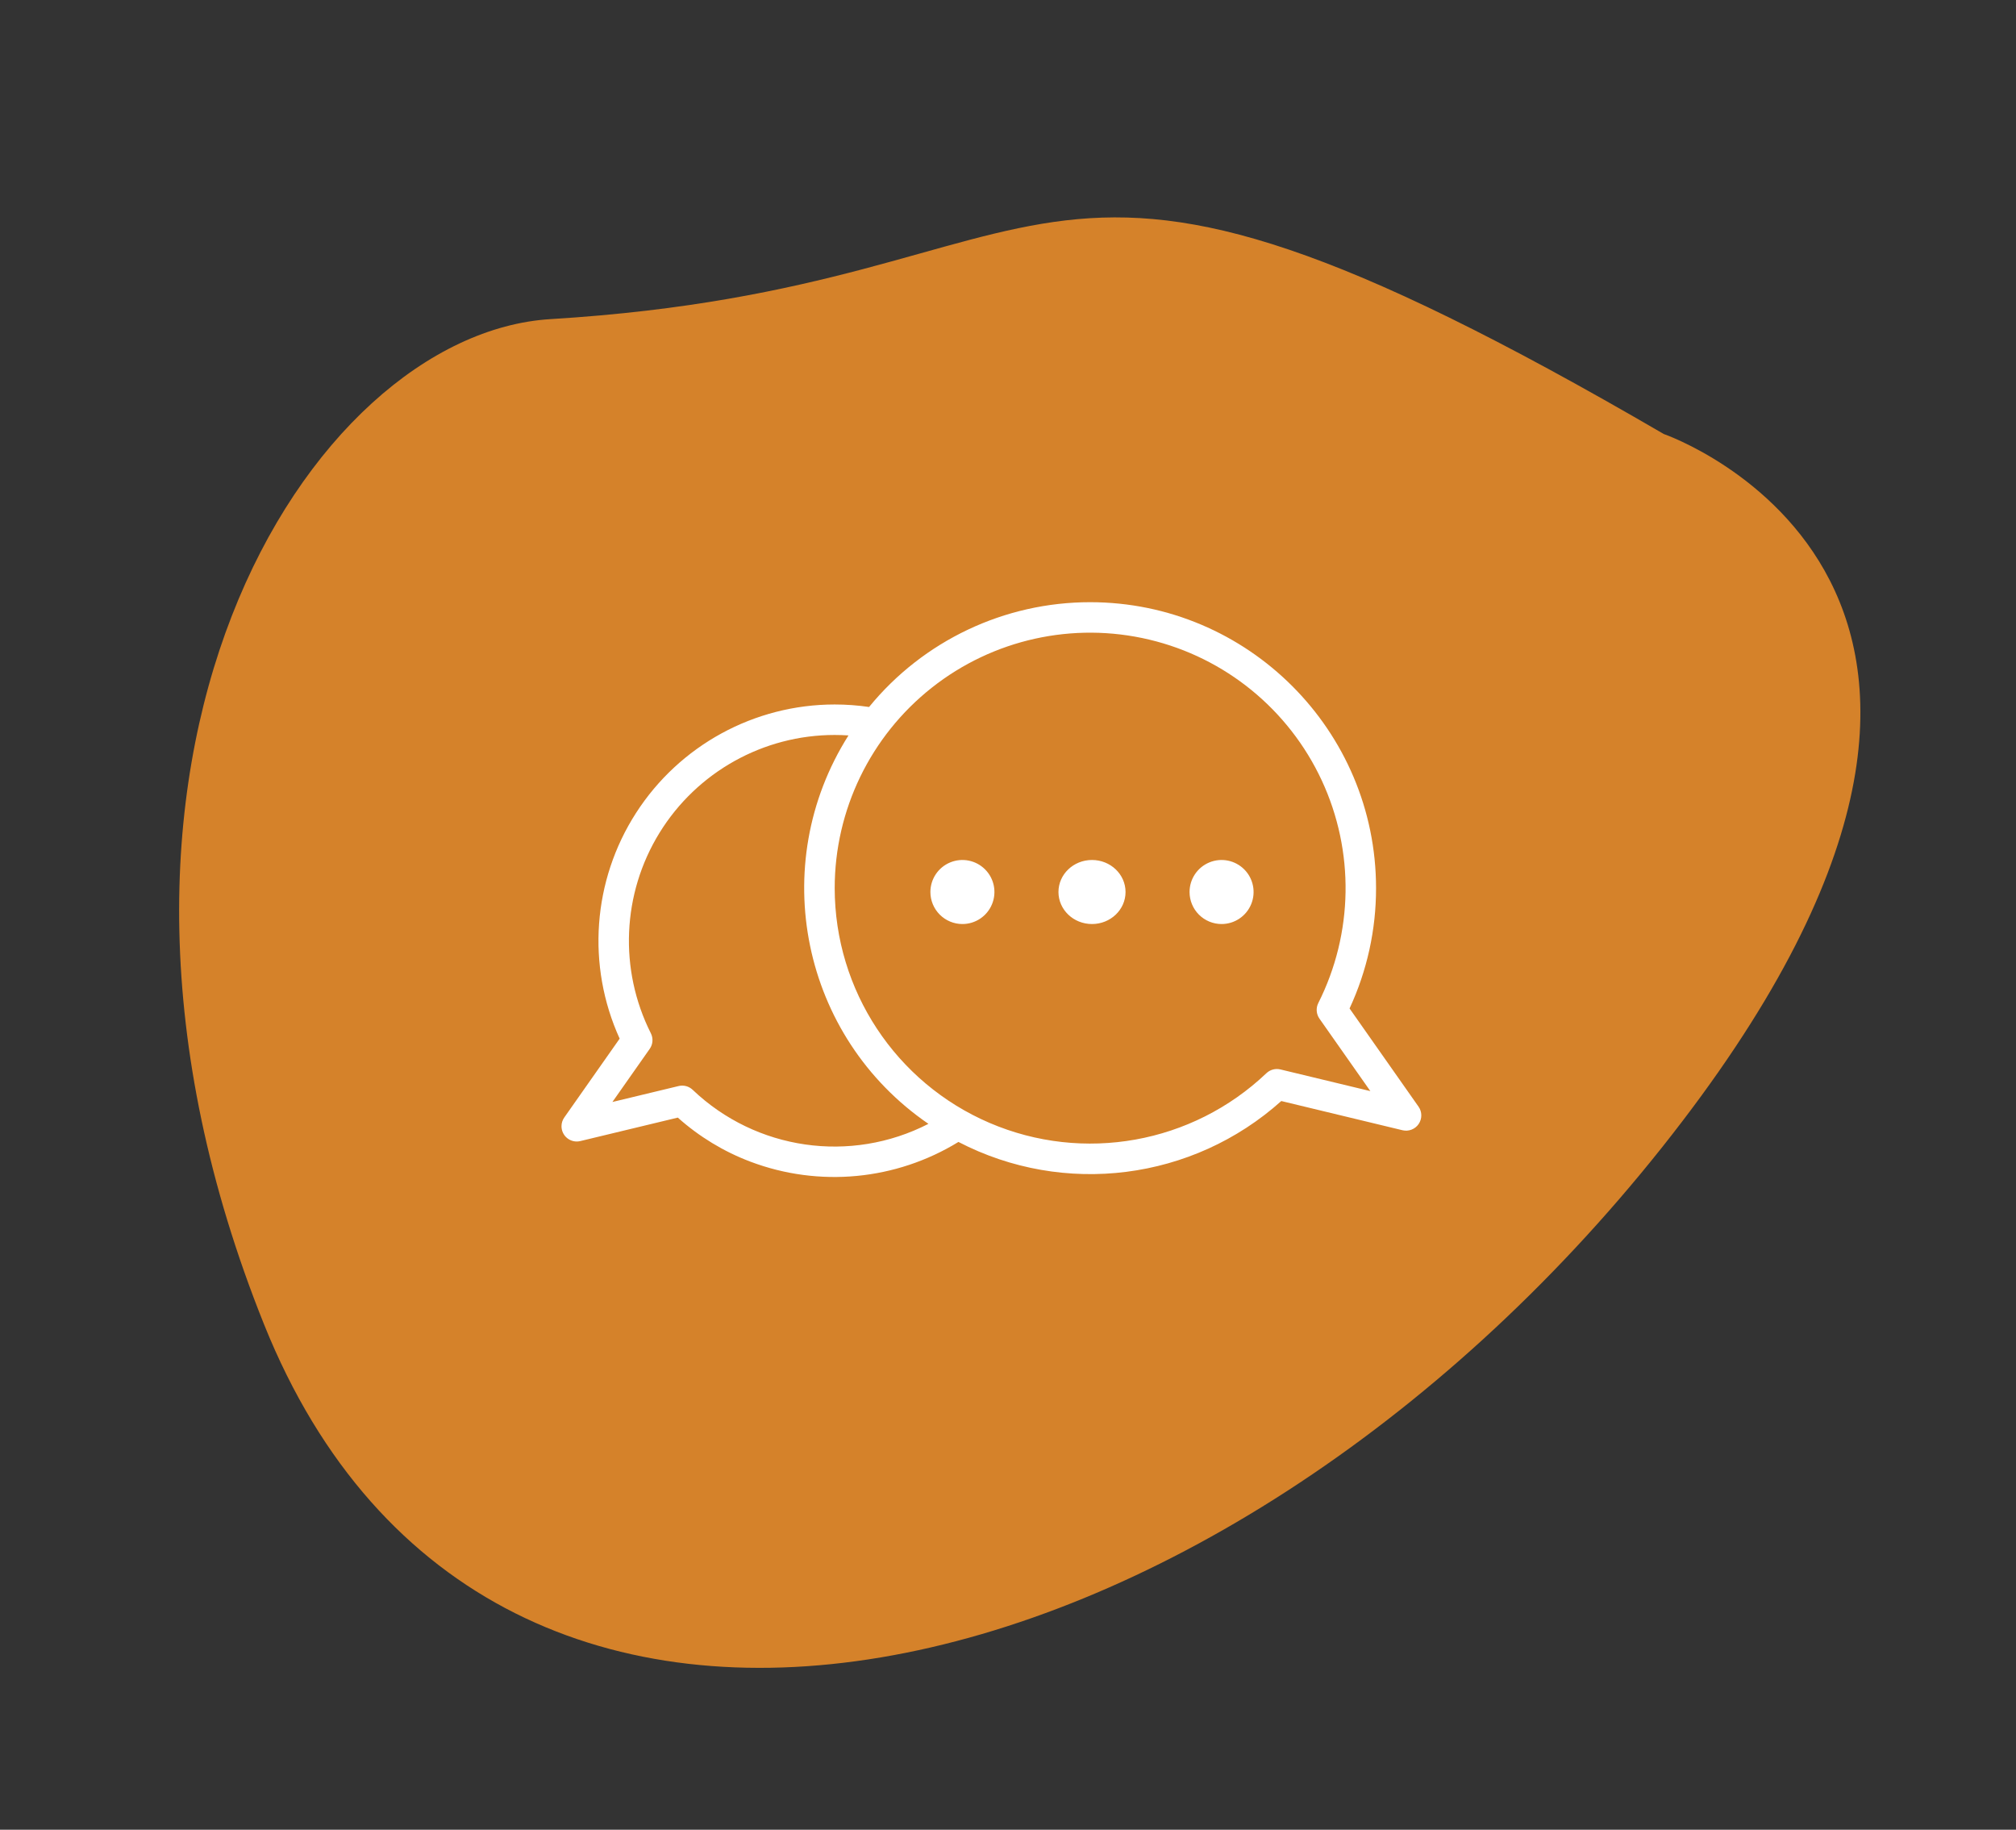
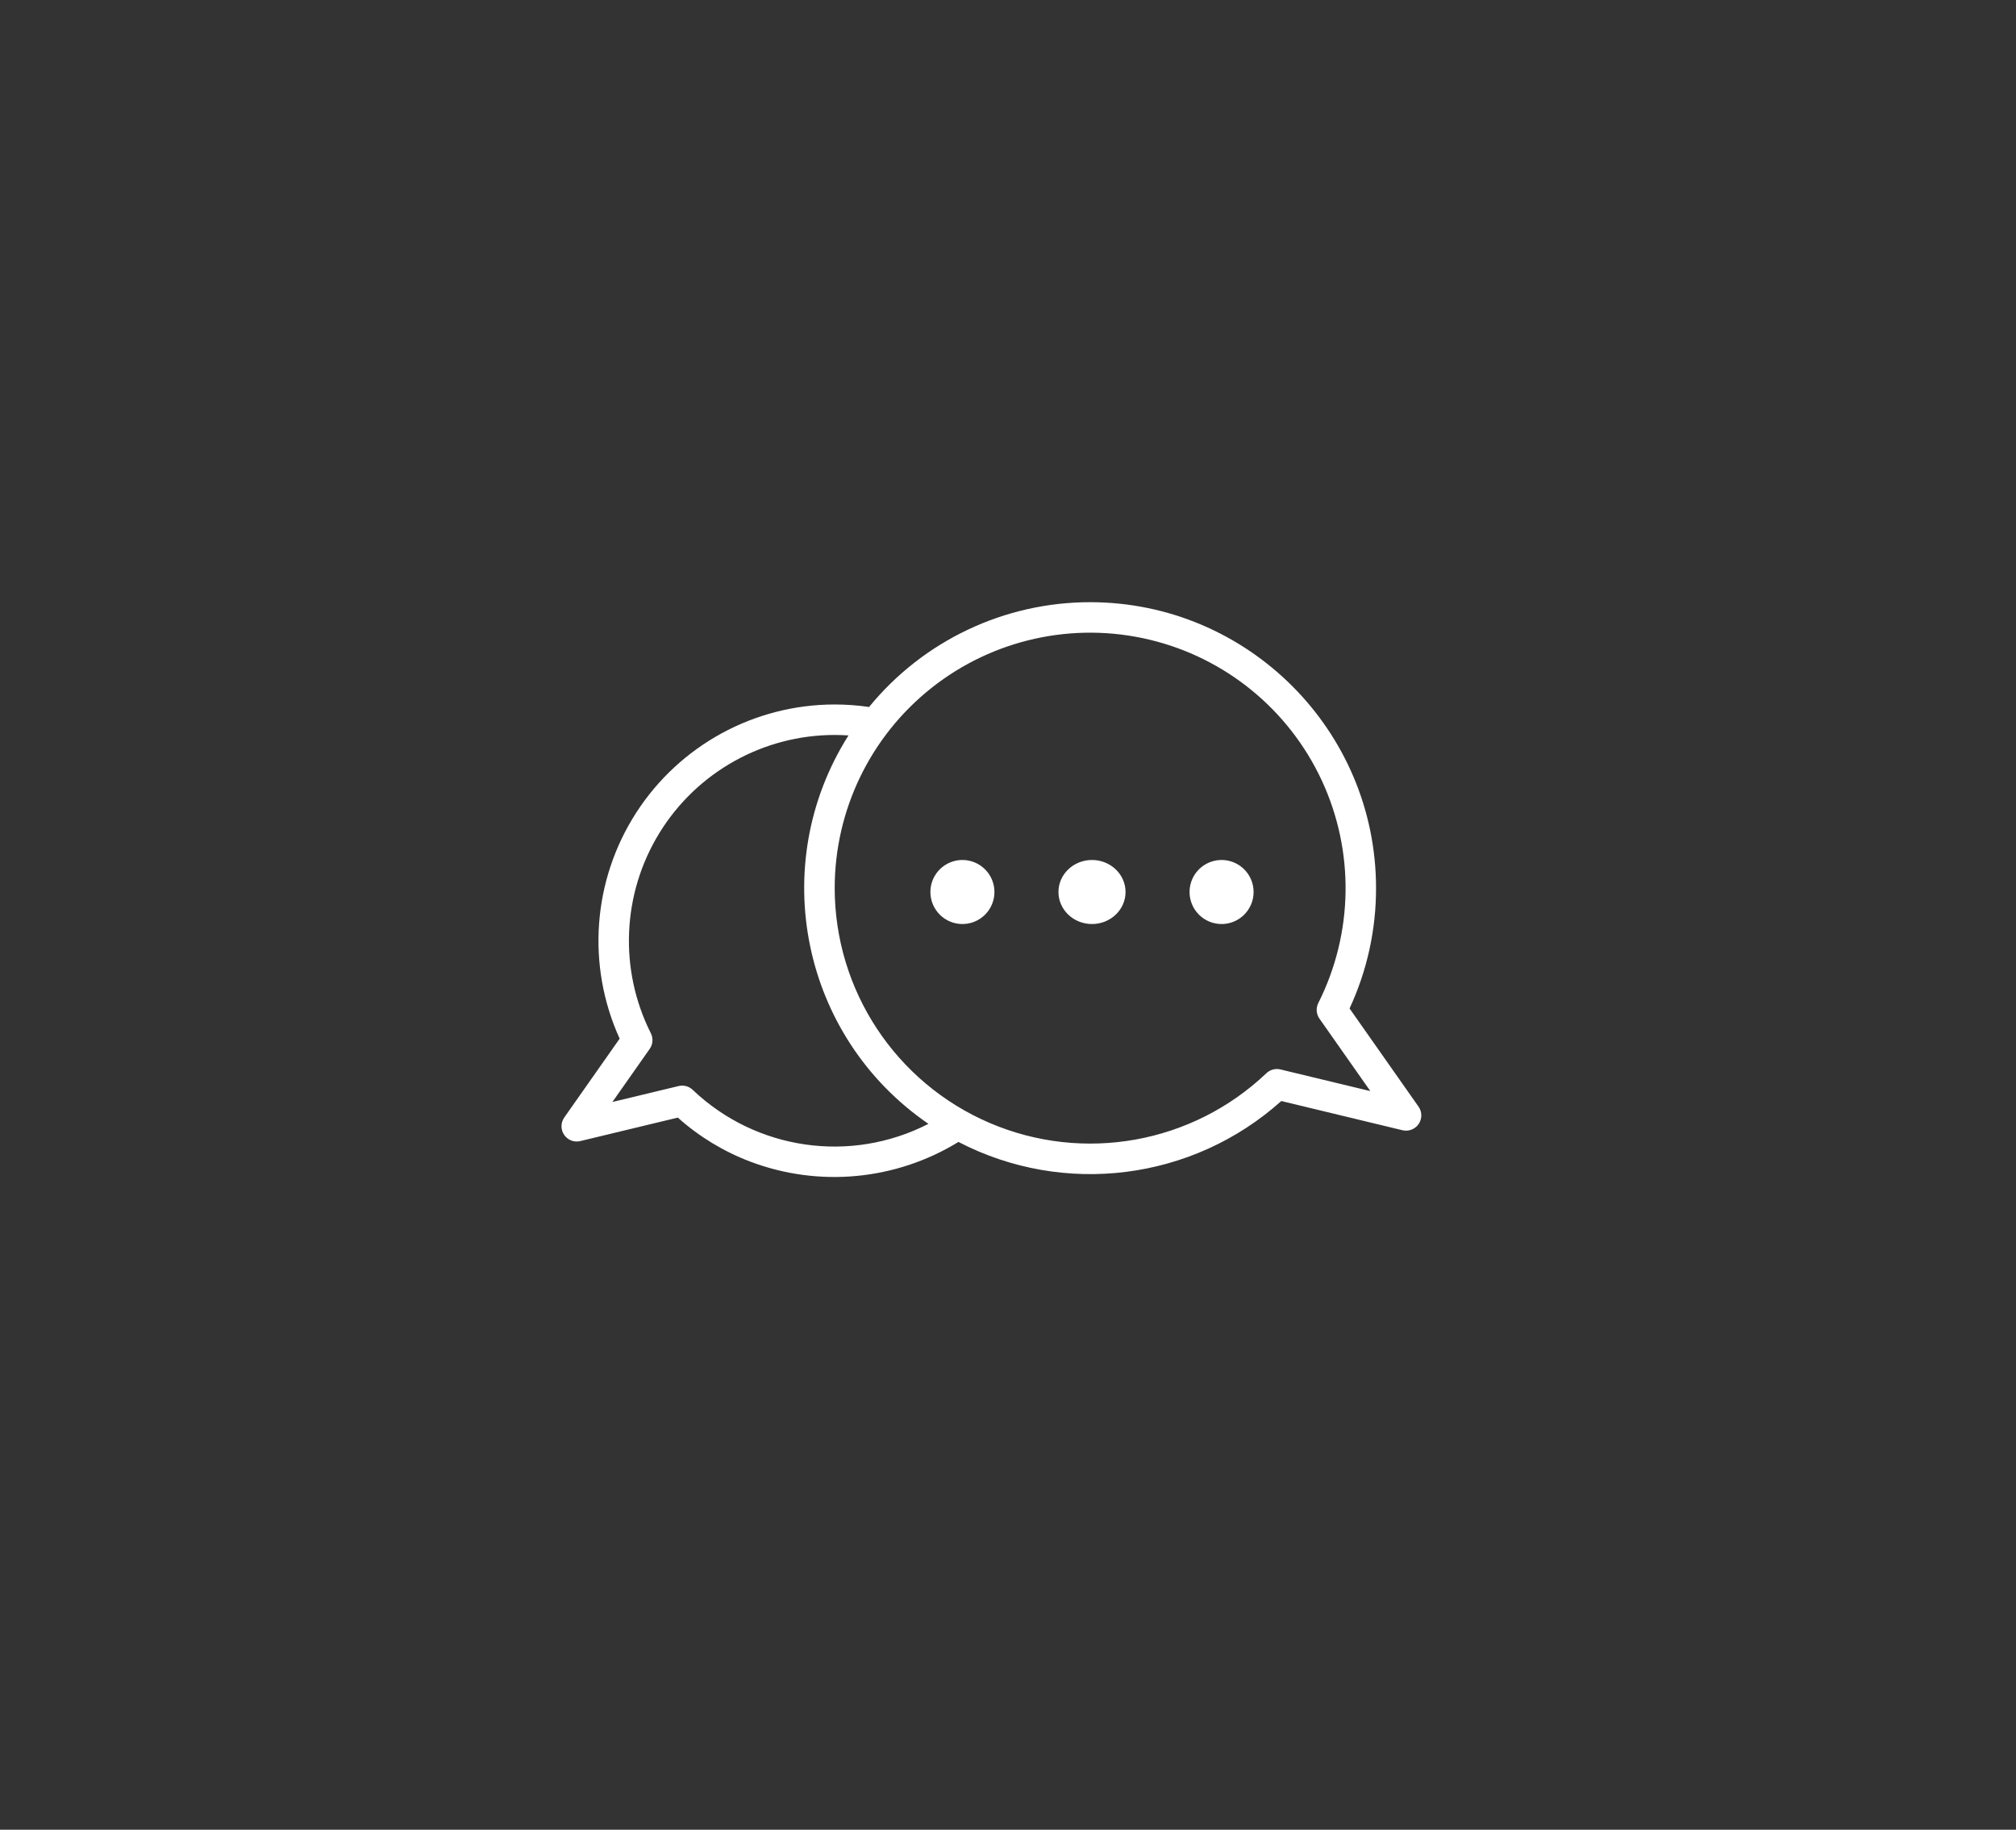
<svg xmlns="http://www.w3.org/2000/svg" version="1.1" id="レイヤー_1" x="0px" y="0px" width="171.417px" height="155.556px" viewBox="0 0 171.417 155.556" enable-background="new 0 0 171.417 155.556" xml:space="preserve">
  <rect x="0" y="0" width="171.417" height="155.556" fill="#333333" stroke="none" />
-   <path fill="#D5822A" d="M141.464,36.896c0,0,37.725,13-0.153,60.657c-37.878,47.656-99.631,62.943-118.862,15.033  C3.217,64.677,26.25,28.379,46.823,27.129C93.335,24.304,85.524,4.319,141.464,36.896z" />
  <path fill="#FFFFFF" d="M63.806,98.76c-2.271-0.859-4.362-2.129-6.173-3.747l-8.29,1.996c-0.389,0.094-0.798,0.003-1.11-0.245  s-0.493-0.626-0.49-1.025c0.002-0.263,0.084-0.52,0.236-0.735l4.709-6.703c-2.827-6.218-2.302-13.446,1.395-19.19  c3.695-5.743,10.058-9.216,16.887-9.219c0.979,0,1.958,0.071,2.926,0.213c4.611-5.64,11.511-8.91,18.797-8.909  c13.403,0,24.31,10.905,24.31,24.31c0.005,3.533-0.763,7.024-2.252,10.229l5.864,8.347c0.311,0.44,0.315,1.027,0.012,1.475  c-0.303,0.445-0.852,0.657-1.375,0.531l-10.306-2.483c-7.537,6.755-18.468,8.139-27.451,3.478  C76.175,100.345,69.645,100.966,63.806,98.76L63.806,98.76z M58.9,92.654c5.386,5.129,13.428,6.288,20.043,2.89  c-10.783-7.385-13.787-21.979-6.798-33.022c-0.392-0.024-0.784-0.039-1.176-0.039c-6.071,0.003-11.707,3.151-14.892,8.32  s-3.463,11.619-0.735,17.044c0.214,0.426,0.177,0.936-0.099,1.325l-3.171,4.514l5.628-1.355C58.13,92.227,58.583,92.349,58.9,92.654  L58.9,92.654z M70.973,75.504c0.006,8.687,5.184,16.535,13.166,19.959c7.983,3.423,17.238,1.765,23.535-4.219  c0.319-0.306,0.771-0.429,1.201-0.325l7.643,1.841l-4.327-6.159c-0.274-0.391-0.312-0.899-0.099-1.325  c2.988-5.935,3.096-12.909,0.293-18.932c-2.802-6.023-8.208-10.434-14.671-11.969c-6.464-1.536-13.274-0.029-18.487,4.09  C74.015,62.584,70.974,68.86,70.973,75.504L70.973,75.504z M101.146,75.835c0-1.102,0.663-2.094,1.68-2.515  c1.019-0.422,2.188-0.189,2.968,0.59c0.778,0.778,1.011,1.949,0.589,2.966c-0.421,1.018-1.414,1.681-2.515,1.681  c-0.722,0-1.414-0.287-1.925-0.798S101.146,76.556,101.146,75.835L101.146,75.835z M89.999,75.835c0-1.504,1.276-2.723,2.852-2.723  c1.574,0,2.852,1.219,2.852,2.723c0,1.503-1.277,2.722-2.852,2.722C91.275,78.557,90,77.338,89.999,75.835L89.999,75.835z   M79.11,75.835c0-1.102,0.663-2.094,1.681-2.515c1.018-0.422,2.188-0.189,2.967,0.59c0.778,0.778,1.011,1.948,0.589,2.966  c-0.42,1.018-1.413,1.681-2.514,1.681c-0.722,0-1.415-0.287-1.925-0.798C79.397,77.248,79.11,76.556,79.11,75.835L79.11,75.835z   M79.11,75.835" />
</svg>